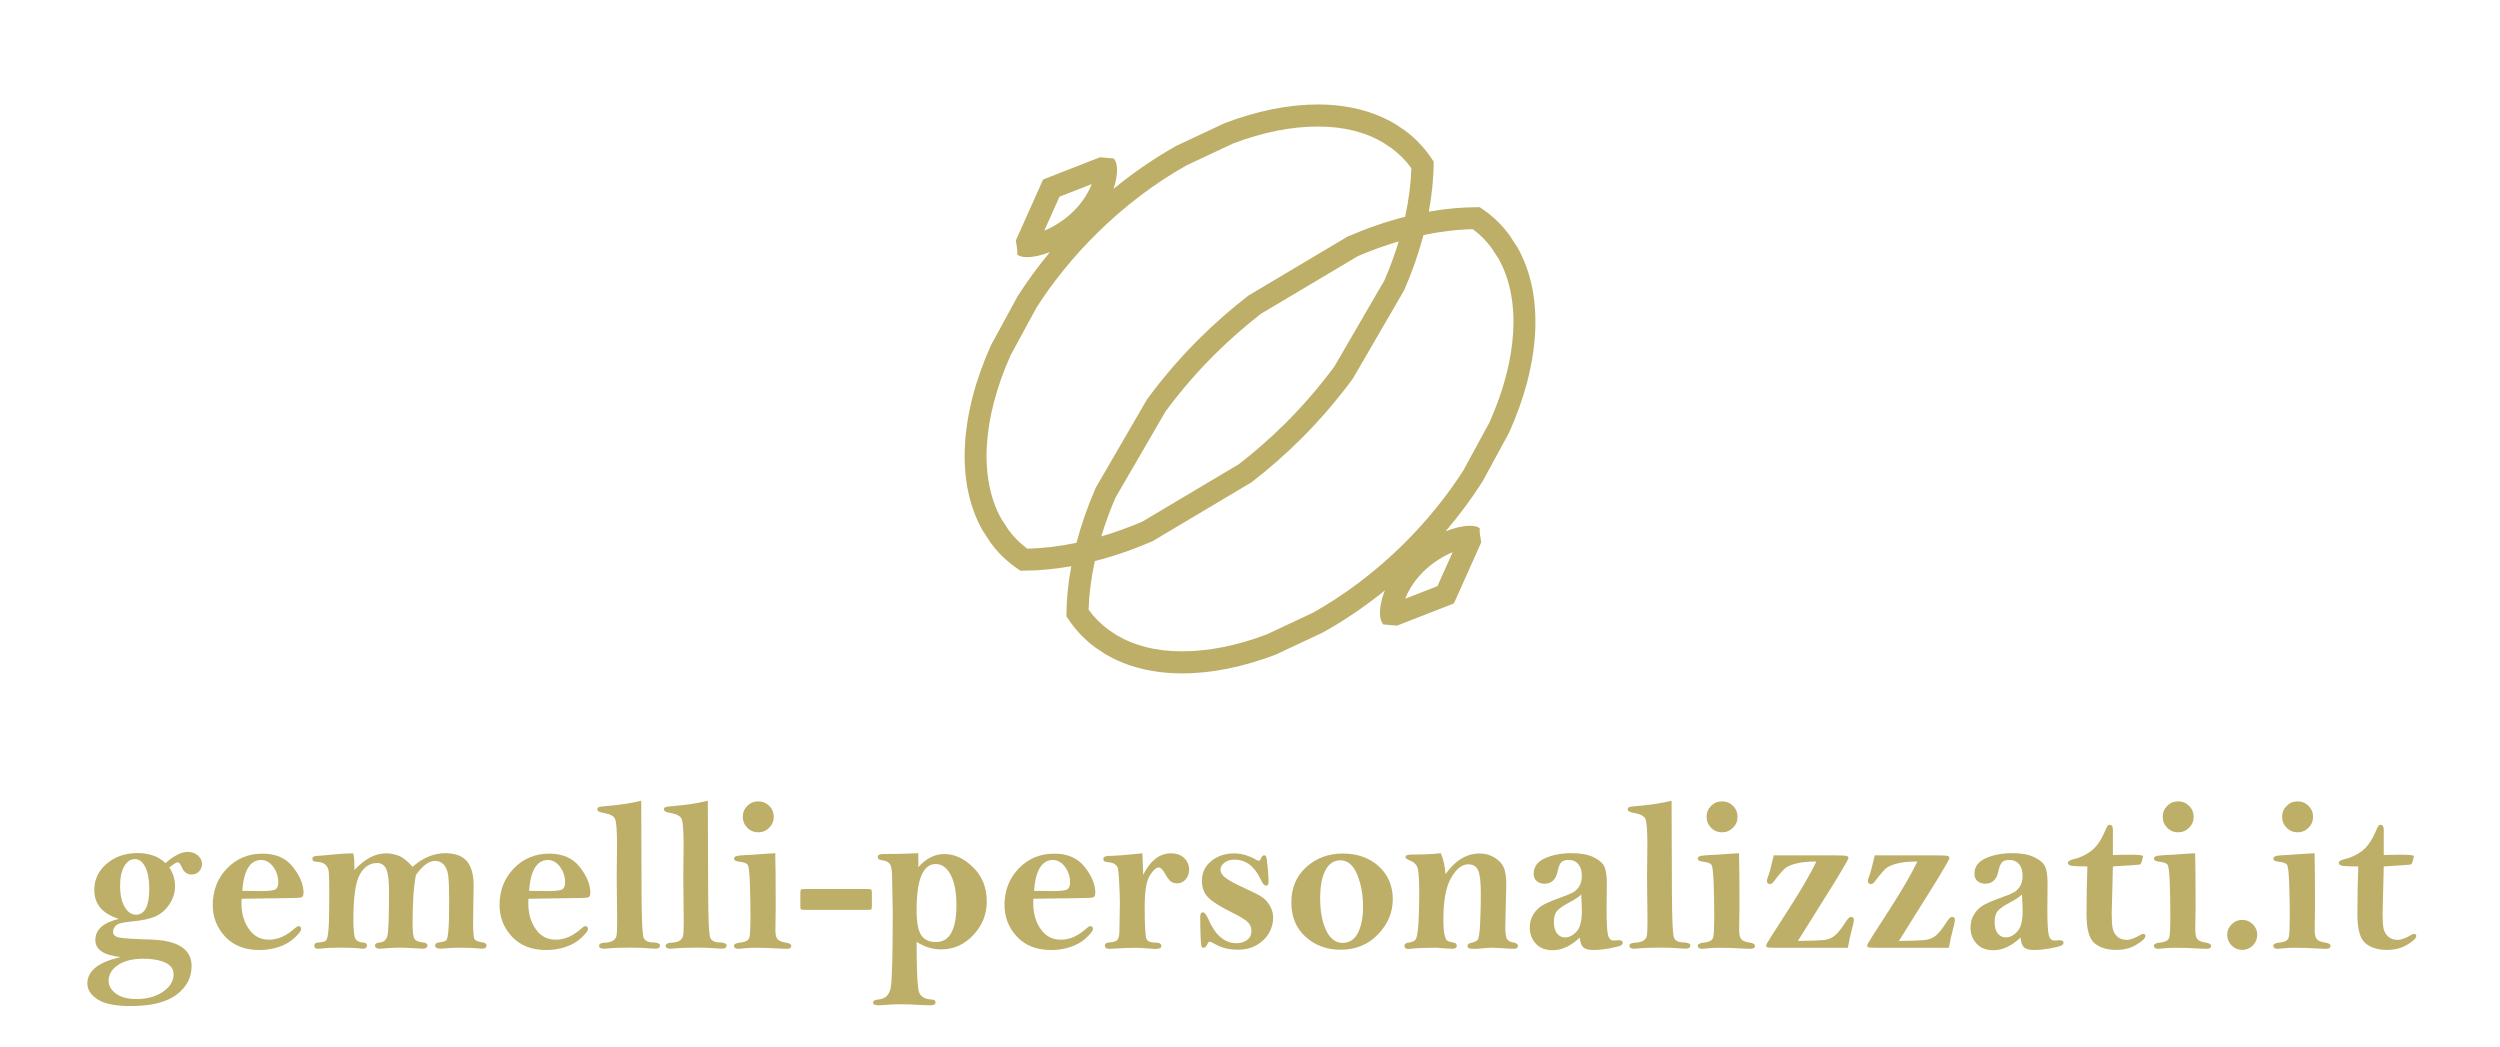
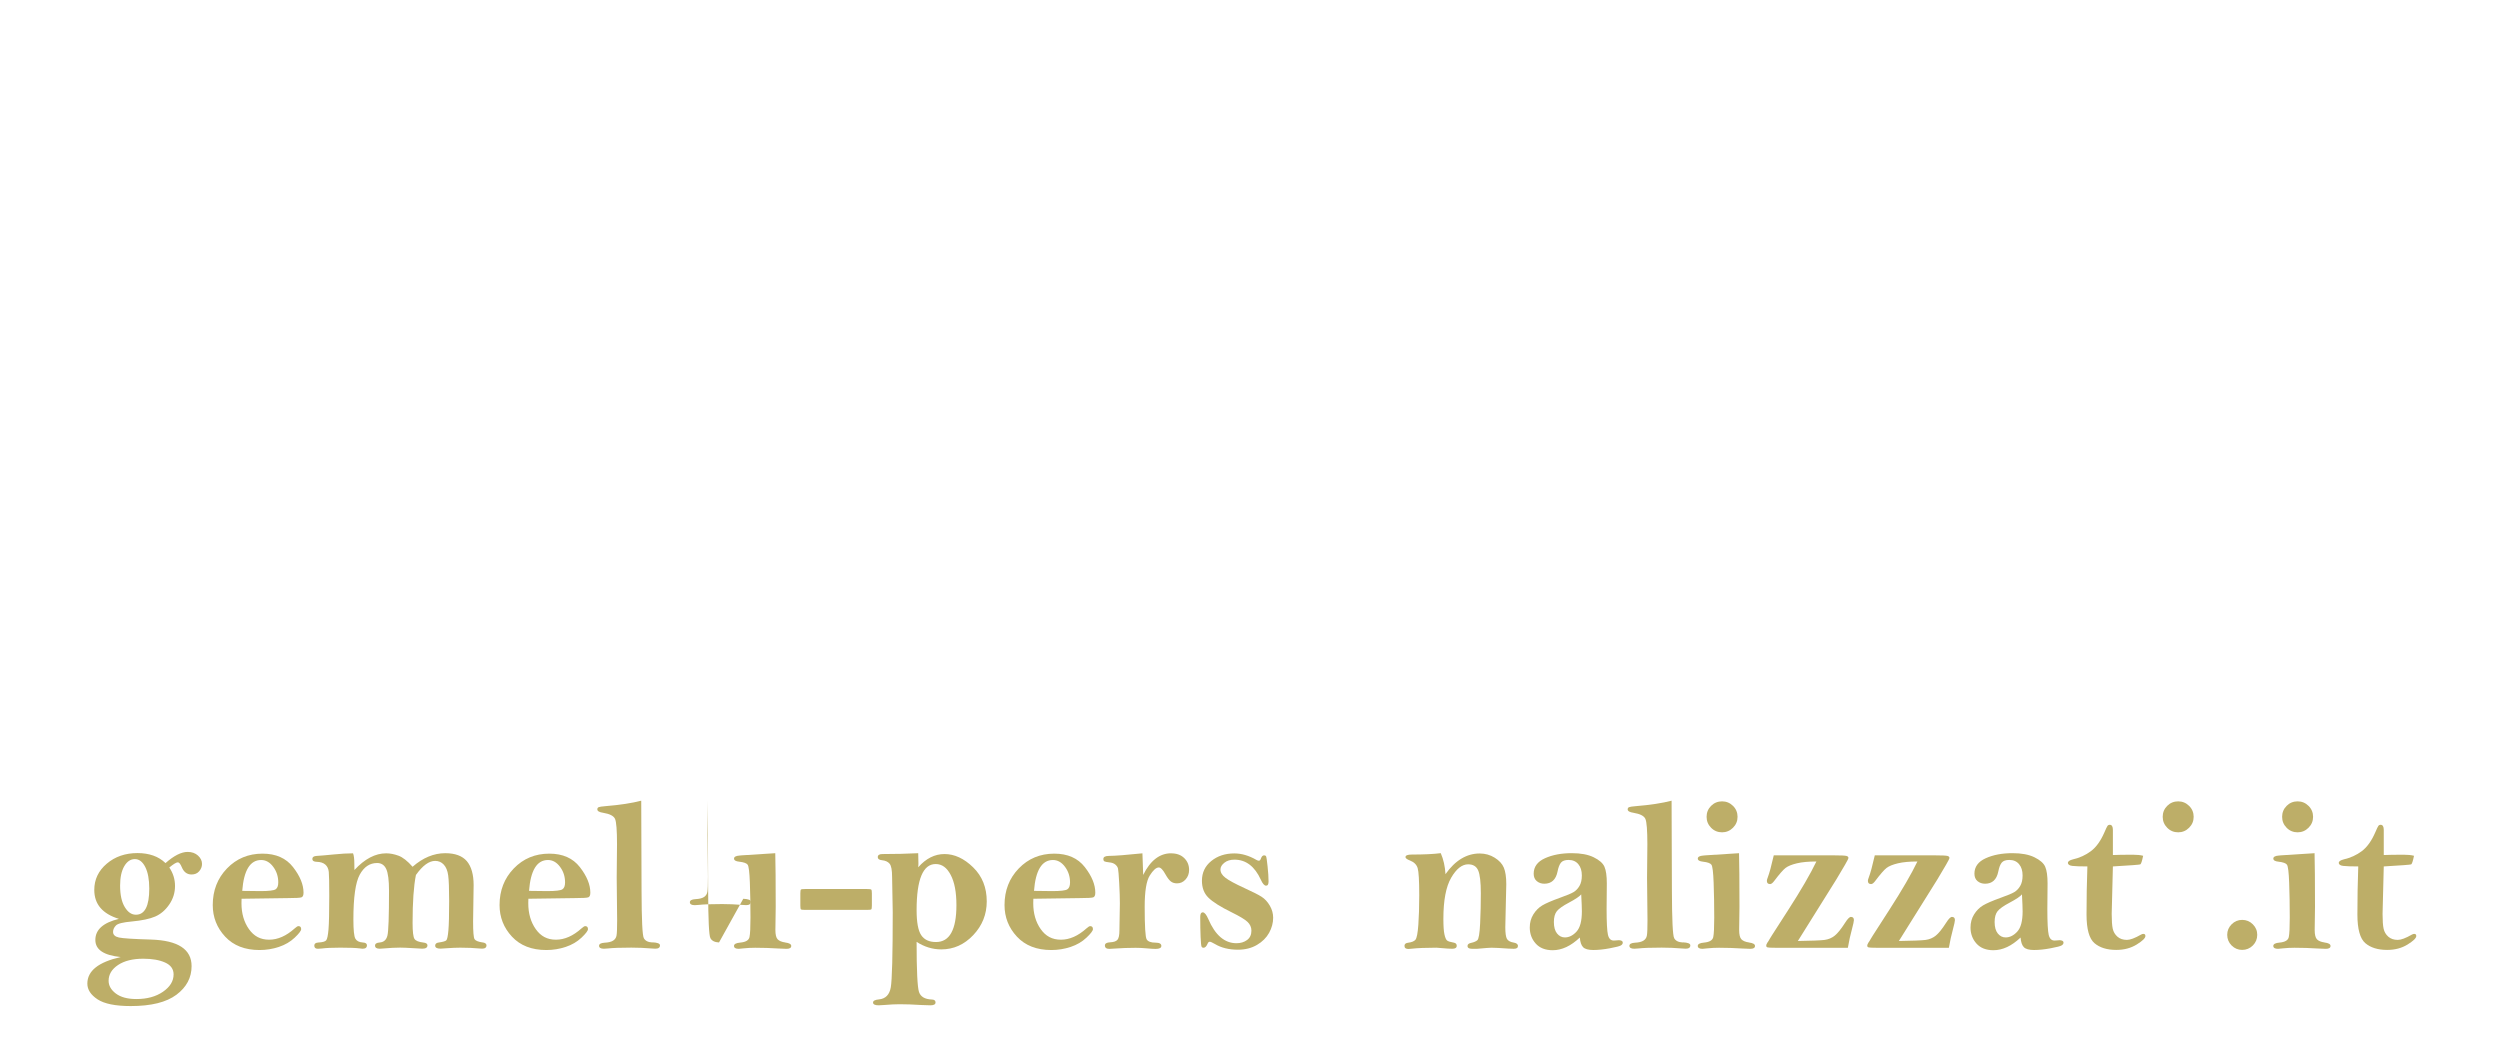
<svg xmlns="http://www.w3.org/2000/svg" id="Ebene_2" data-name="Ebene 2" viewBox="0 0 793.66 332.44">
  <defs>
    <style>
      .cls-1 {
        fill: #bdae68;
      }
    </style>
  </defs>
  <path class="cls-1" d="m59.58,270.45c-2,0-4.35,1.18-7.04,3.55-1.12-1.07-2.41-1.87-3.89-2.39-1.48-.52-3.14-.79-4.99-.79-3.87,0-7.13,1.12-9.77,3.37-2.64,2.24-3.96,5.02-3.96,8.32,0,2.28.65,4.18,1.96,5.71,1.31,1.53,3.26,2.69,5.86,3.49-2.48.59-4.35,1.45-5.6,2.56-1.25,1.11-1.88,2.49-1.88,4.13,0,1.55.67,2.77,2.01,3.67,1.34.9,3.36,1.48,6.04,1.76-3.53.8-6.18,1.89-7.94,3.29s-2.65,3.11-2.65,5.14c0,1.91,1.08,3.58,3.24,5,2.16,1.42,5.68,2.13,10.55,2.13,6.47,0,11.3-1.2,14.5-3.6,3.2-2.4,4.8-5.42,4.8-9.07,0-5.35-4.28-8.16-12.84-8.44-5.58-.16-8.98-.38-10.21-.65-1.25-.27-1.88-.87-1.88-1.78,0-.75.31-1.43.92-2.05s2.27-1.01,5.02-1.26c3.21-.3,5.69-.82,7.43-1.57,1.74-.75,3.23-2.02,4.46-3.81,1.23-1.79,1.84-3.75,1.84-5.89s-.6-4.05-1.81-5.87c1.32-1.09,2.22-1.64,2.7-1.64.41,0,.83.51,1.26,1.54.64,1.55,1.67,2.32,3.11,2.32,1.02,0,1.83-.35,2.42-1.04s.89-1.46.89-2.31c0-1-.43-1.89-1.28-2.66-.85-.77-1.95-1.16-3.3-1.16Zm-7.17,35.12c1.8.81,2.7,2.07,2.7,3.77,0,2.12-1.12,3.95-3.36,5.5s-5.06,2.32-8.45,2.32c-2.8,0-4.97-.58-6.51-1.74s-2.31-2.52-2.31-4.06c0-2,1-3.67,2.99-5s4.66-2,8.01-2c2.82,0,5.13.4,6.93,1.21Zm-6.08-17.25c-.71,1.38-1.76,2.07-3.18,2.07s-2.54-.8-3.53-2.41c-.99-1.61-1.49-3.88-1.49-6.83,0-2.6.44-4.65,1.32-6.16.88-1.5,2-2.26,3.36-2.26s2.44.83,3.3,2.5c.85,1.67,1.28,3.96,1.28,6.88,0,2.76-.35,4.83-1.06,6.21Z" />
  <path class="cls-1" d="m83.35,271c-4.51,0-8.27,1.57-11.29,4.7s-4.52,7.01-4.52,11.63c0,3.85,1.31,7.19,3.94,10.02,2.63,2.83,6.27,4.25,10.91,4.25,2.12,0,4.17-.33,6.15-.99s3.65-1.64,5.02-2.94,2.05-2.2,2.05-2.7c0-.64-.3-.96-.89-.96-.23,0-.62.24-1.16.72-2.66,2.39-5.37,3.59-8.13,3.59s-4.82-1.12-6.4-3.36c-1.58-2.24-2.37-4.98-2.37-8.21,0-.3.01-.77.03-1.43l14.82-.21c2.37,0,3.77-.08,4.2-.24.43-.16.65-.65.65-1.47,0-2.57-1.11-5.28-3.33-8.13-2.22-2.85-5.45-4.27-9.68-4.27Zm4.12,11.34c-.58.36-2.16.55-4.73.55-.52,0-2.47-.02-5.84-.07.5-6.53,2.5-9.8,6.01-9.8,1.48,0,2.75.72,3.82,2.15,1.07,1.43,1.61,3.08,1.61,4.95,0,1.12-.29,1.86-.87,2.22Z" />
  <path class="cls-1" d="m153.24,299.2c-1.4-.2-2.26-.55-2.58-1.04-.32-.49-.47-2.37-.47-5.62l.17-11.56c0-3.35-.72-5.88-2.15-7.59-1.46-1.69-3.74-2.53-6.86-2.53-1.82,0-3.59.36-5.32,1.08-1.73.72-3.41,1.79-5.05,3.23-1.62-1.84-3.11-3.02-4.48-3.52s-2.67-.75-3.9-.75c-1.73,0-3.44.44-5.11,1.32-1.68.88-3.33,2.2-4.97,3.98-.02-.96-.03-1.63-.03-2.02,0-1.52-.14-2.62-.41-3.28-1.73,0-3.78.12-6.15.36-2.37.24-4.16.39-5.36.46-.93.04-1.4.36-1.4.96s.47.9,1.4.92c1.14.02,2.03.31,2.68.85.65.55,1.02,1.33,1.13,2.36.1,1.03.15,3.57.15,7.63,0,5.2-.08,8.74-.24,10.62s-.4,3.03-.72,3.44c-.32.41-1.16.65-2.53.72-.84.05-1.26.38-1.26.99,0,.66.38.99,1.13.99.27,0,.68-.03,1.23-.08,1.39-.18,3.36-.27,5.91-.27,2.87,0,4.89.08,6.08.23.46.08.77.11.96.11.93,0,1.4-.36,1.4-1.09,0-.55-.43-.84-1.3-.89-1.16-.07-1.95-.47-2.37-1.21s-.63-2.77-.63-6.07c0-7.05.67-11.8,2.02-14.26,1.34-2.46,3.18-3.69,5.5-3.69,1.34,0,2.31.63,2.9,1.9.59,1.27.89,3.57.89,6.92,0,8.14-.17,12.89-.51,14.24s-1.16,2.08-2.46,2.17c-.98.07-1.47.4-1.47.99,0,.66.5.99,1.5.99.27,0,.67-.03,1.2-.08,2.03-.18,3.78-.27,5.26-.27.87,0,2.33.06,4.41.19,1.5.1,2.38.15,2.63.15,1.09,0,1.64-.35,1.64-1.06,0-.5-.43-.8-1.3-.89-1.46-.16-2.39-.54-2.8-1.13-.41-.59-.62-2.29-.62-5.1,0-6.62.35-11.69,1.06-15.22,1.07-1.5,2.11-2.62,3.12-3.36,1.01-.74,2.01-1.11,2.99-1.11,1.09,0,2,.39,2.73,1.18.73.79,1.2,1.92,1.4,3.4.21,1.48.31,4.22.31,8.21,0,4.35-.08,7.45-.24,9.28s-.39,2.89-.68,3.16c-.3.27-1.09.5-2.39.68-.75.09-1.13.42-1.13.99,0,.64.57.96,1.7.96.16,0,.77-.04,1.84-.12,1.73-.13,3.2-.19,4.43-.19,2.25,0,4.33.09,6.24.27.29.03.52.04.68.04.93,0,1.4-.35,1.4-1.06,0-.48-.4-.79-1.19-.92Z" />
  <path class="cls-1" d="m174.4,271c-4.51,0-8.27,1.57-11.29,4.7s-4.52,7.01-4.52,11.63c0,3.85,1.31,7.19,3.94,10.02,2.63,2.83,6.27,4.25,10.91,4.25,2.12,0,4.17-.33,6.15-.99s3.65-1.64,5.02-2.94,2.05-2.2,2.05-2.7c0-.64-.3-.96-.89-.96-.23,0-.62.24-1.16.72-2.66,2.39-5.37,3.59-8.13,3.59s-4.82-1.12-6.4-3.36c-1.58-2.24-2.37-4.98-2.37-8.21,0-.3.01-.77.03-1.43l14.82-.21c2.37,0,3.77-.08,4.2-.24.43-.16.65-.65.65-1.47,0-2.57-1.11-5.28-3.33-8.13-2.22-2.85-5.45-4.27-9.68-4.27Zm4.12,11.34c-.58.36-2.16.55-4.73.55-.52,0-2.47-.02-5.84-.07.5-6.53,2.5-9.8,6.01-9.8,1.48,0,2.75.72,3.82,2.15,1.07,1.43,1.61,3.08,1.61,4.95,0,1.12-.29,1.86-.87,2.22Z" />
  <path class="cls-1" d="m207.12,299.2c-1.37-.07-2.28-.52-2.73-1.37-.46-.84-.69-5.84-.72-14.99l-.1-28.65c-2.94.77-6.74,1.36-11.41,1.74-1.12.09-1.82.2-2.1.32-.29.12-.43.36-.43.7,0,.55.63.91,1.88,1.09,2.07.34,3.32.99,3.74,1.93.42.95.63,3.63.63,8.05l-.1,10.66.14,13.43c0,2.55-.06,4.18-.19,4.87-.12.7-.48,1.24-1.06,1.62-.58.39-1.5.62-2.75.68-1.16.07-1.74.4-1.74.99s.51.92,1.54.92c.36,0,.77-.03,1.23-.08,1.62-.18,4.11-.27,7.48-.27,2.07,0,4.21.09,6.42.27.52.04.92.07,1.2.07.98,0,1.47-.35,1.47-1.06,0-.57-.8-.89-2.39-.96Z" />
-   <path class="cls-1" d="m228.26,299.2c-1.37-.07-2.28-.52-2.73-1.37-.46-.84-.69-5.84-.72-14.99l-.1-28.65c-2.94.77-6.74,1.36-11.41,1.74-1.12.09-1.82.2-2.1.32-.29.12-.43.36-.43.7,0,.55.63.91,1.88,1.09,2.07.34,3.32.99,3.74,1.93.42.95.63,3.63.63,8.05l-.1,10.66.14,13.43c0,2.55-.06,4.18-.19,4.87-.12.7-.48,1.24-1.06,1.62-.58.39-1.5.62-2.75.68-1.16.07-1.74.4-1.74.99s.51.92,1.54.92c.36,0,.77-.03,1.23-.08,1.62-.18,4.11-.27,7.48-.27,2.07,0,4.21.09,6.42.27.52.04.92.07,1.2.07.98,0,1.47-.35,1.47-1.06,0-.57-.8-.89-2.39-.96Z" />
-   <path class="cls-1" d="m240.72,264.23c1.34,0,2.5-.48,3.47-1.45s1.45-2.12,1.45-3.47-.48-2.53-1.45-3.48-2.12-1.43-3.47-1.43-2.53.48-3.48,1.43-1.43,2.12-1.43,3.48.48,2.5,1.43,3.47,2.12,1.45,3.48,1.45Z" />
+   <path class="cls-1" d="m228.26,299.2c-1.37-.07-2.28-.52-2.73-1.37-.46-.84-.69-5.84-.72-14.99l-.1-28.65l-.1,10.66.14,13.43c0,2.55-.06,4.18-.19,4.87-.12.7-.48,1.24-1.06,1.62-.58.39-1.5.62-2.75.68-1.16.07-1.74.4-1.74.99s.51.92,1.54.92c.36,0,.77-.03,1.23-.08,1.62-.18,4.11-.27,7.48-.27,2.07,0,4.21.09,6.42.27.52.04.92.07,1.2.07.98,0,1.47-.35,1.47-1.06,0-.57-.8-.89-2.39-.96Z" />
  <path class="cls-1" d="m249.3,299.2c-1.12-.16-1.92-.49-2.41-.99-.49-.5-.73-1.49-.73-2.97l.1-7.34c0-8.17-.05-13.85-.14-17.04l-10.66.68-.72.07c-1.14.09-1.71.41-1.71.96s.56.88,1.67.99c1.43.16,2.32.48,2.66.96.34.48.58,2.4.7,5.75s.19,7.04.19,11.05c0,3.1-.1,5.15-.31,6.16-.21,1.01-1.18,1.6-2.94,1.76-1.32.11-1.98.47-1.98,1.06s.5.92,1.5.92c.27,0,.79-.05,1.54-.15,1.25-.13,2.48-.19,3.69-.19,2.46,0,4.94.08,7.45.24,1.18.07,2.01.1,2.49.1,1,0,1.5-.31,1.5-.92,0-.57-.64-.93-1.91-1.09Z" />
  <path class="cls-1" d="m275.15,282.23h-19.43c-.84,0-1.33.06-1.45.17-.12.11-.19.52-.19,1.23v3.83c0,.71.06,1.12.19,1.23.12.11.61.17,1.45.17h19.43c.84,0,1.33-.06,1.45-.17.12-.11.19-.52.19-1.23v-3.83c0-.71-.07-1.12-.21-1.23-.14-.11-.62-.17-1.43-.17Z" />
  <path class="cls-1" d="m299.84,271.13c-1.55,0-3.02.35-4.41,1.05-1.39.7-2.7,1.75-3.93,3.15.04-.55.07-.89.07-1.03l-.07-3.44c-3.57.18-7.36.27-11.38.27-.98,0-1.46.33-1.46.99,0,.55.43.87,1.29.96,1.13.11,1.96.49,2.48,1.13.52.64.78,2.04.78,4.2l.2,11.13c0,13.61-.21,21.59-.62,23.92-.41,2.33-1.65,3.6-3.72,3.81-1.27.11-1.91.44-1.91.99,0,.59.59.89,1.78.89.25,0,.84-.03,1.78-.1,1.91-.16,3.54-.24,4.88-.24,1.98,0,4.3.08,6.97.25,1.27.06,2.22.09,2.83.09,1.07,0,1.6-.31,1.6-.92s-.4-.9-1.2-.92c-2.2-.09-3.55-.89-4.05-2.4-.5-1.51-.76-6.81-.76-15.9,1.23.8,2.5,1.39,3.8,1.79,1.3.4,2.65.6,4.04.6,3.9,0,7.28-1.51,10.14-4.53,2.86-3.02,4.29-6.59,4.29-10.71,0-4.39-1.44-8-4.32-10.81-2.88-2.81-5.91-4.22-9.1-4.22Zm2.17,25c-1.08,1.96-2.7,2.93-4.87,2.93s-3.7-.72-4.68-2.17c-.98-1.44-1.47-4.1-1.47-7.96,0-4.89.51-8.55,1.52-10.98,1.01-2.43,2.52-3.65,4.53-3.65s3.55,1.14,4.76,3.43c1.22,2.29,1.83,5.5,1.83,9.63,0,3.89-.54,6.81-1.62,8.76Z" />
  <path class="cls-1" d="m334.71,271c-4.51,0-8.27,1.57-11.29,4.7s-4.52,7.01-4.52,11.63c0,3.85,1.31,7.19,3.94,10.02,2.63,2.83,6.27,4.25,10.91,4.25,2.12,0,4.17-.33,6.15-.99s3.65-1.64,5.02-2.94,2.05-2.2,2.05-2.7c0-.64-.3-.96-.89-.96-.23,0-.62.24-1.16.72-2.66,2.39-5.37,3.59-8.13,3.59s-4.82-1.12-6.4-3.36c-1.58-2.24-2.37-4.98-2.37-8.21,0-.3.01-.77.03-1.43l14.82-.21c2.37,0,3.77-.08,4.2-.24.43-.16.65-.65.65-1.47,0-2.57-1.11-5.28-3.33-8.13-2.22-2.85-5.45-4.27-9.68-4.27Zm4.12,11.34c-.58.36-2.16.55-4.73.55-.52,0-2.47-.02-5.84-.07.5-6.53,2.5-9.8,6.01-9.8,1.48,0,2.75.72,3.82,2.15,1.07,1.43,1.61,3.08,1.61,4.95,0,1.12-.29,1.86-.87,2.22Z" />
  <path class="cls-1" d="m371.8,270.89c-1.82,0-3.47.57-4.95,1.71-1.48,1.14-2.79,2.86-3.93,5.16l-.24-6.86c-5.03.52-8.59.8-10.69.82-1.14.02-1.71.34-1.71.96,0,.39.11.64.33.77.22.12.73.23,1.55.32.8.07,1.43.3,1.9.68.47.39.76.82.87,1.31.11.49.24,2.02.38,4.59.14,2.57.21,4.72.21,6.45l-.14,8.53c0,1.57-.22,2.59-.65,3.05-.43.47-1.2.72-2.29.77-1.12.05-1.67.38-1.67,1.01,0,.72.48,1.08,1.43,1.08.16,0,.71-.03,1.64-.1,2.21-.16,4.44-.24,6.69-.24,1.05,0,2.16.05,3.35.16,1.3.12,2.29.19,2.97.19,1.23,0,1.84-.32,1.84-.96,0-.68-.63-1.03-1.88-1.03-1.43,0-2.36-.35-2.78-1.04-.42-.69-.63-4.14-.63-10.35,0-4.91.54-8.22,1.61-9.92,1.07-1.7,2.03-2.56,2.87-2.56.61,0,1.33.75,2.15,2.25.59,1.05,1.15,1.78,1.67,2.19.52.41,1.18.61,1.98.61,1.07,0,1.97-.42,2.71-1.25.74-.83,1.11-1.84,1.11-3.02,0-1.5-.52-2.75-1.55-3.76s-2.42-1.5-4.15-1.5Z" />
  <path class="cls-1" d="m400.54,284.71c-1.01-.65-2.82-1.57-5.41-2.75-3.03-1.39-5.07-2.49-6.11-3.31-1.05-.8-1.57-1.67-1.57-2.63,0-.75.41-1.46,1.23-2.12s1.89-.99,3.21-.99c3.64,0,6.43,2.12,8.37,6.35.57,1.28,1.13,1.91,1.67,1.91s.79-.44.79-1.33c0-1.28-.1-2.87-.31-4.8-.2-1.92-.36-2.99-.48-3.19-.11-.2-.32-.31-.62-.31-.43,0-.76.32-.99.96-.16.5-.39.75-.68.75-.21,0-.47-.09-.79-.27-2.37-1.37-4.7-2.05-7-2.05-2.89,0-5.33.8-7.31,2.41-1.98,1.6-2.97,3.69-2.97,6.27,0,2.23.68,4.02,2.05,5.36,1.34,1.34,3.84,2.92,7.48,4.71,2.41,1.18,4.05,2.17,4.9,2.95.85.79,1.28,1.72,1.28,2.82,0,1.3-.46,2.29-1.38,2.97-.92.68-2.04,1.02-3.36,1.02-3.78,0-6.76-2.56-8.95-7.68-.61-1.41-1.2-2.12-1.74-2.12s-.82.48-.82,1.43c0,2.47.04,4.61.12,6.42.08,1.8.18,2.82.31,3.05.12.23.33.34.63.34.5,0,.93-.45,1.3-1.34.16-.38.39-.57.68-.57.25,0,.81.25,1.67.75,1.98,1.18,4.41,1.78,7.27,1.78,2.3,0,4.31-.51,6.03-1.52,1.72-1.01,3-2.29,3.86-3.84.85-1.55,1.28-3.14,1.28-4.78,0-1.34-.35-2.62-1.06-3.84-.71-1.22-1.57-2.15-2.58-2.8Z" />
-   <path class="cls-1" d="m426.31,270.96c-4.55,0-8.42,1.43-11.59,4.29s-4.76,6.6-4.76,11.22,1.5,8.2,4.51,10.93c3,2.73,6.72,4.1,11.13,4.1,4.8,0,8.77-1.63,11.88-4.88s4.68-6.98,4.68-11.17-1.49-7.74-4.46-10.43c-2.97-2.7-6.77-4.05-11.39-4.05Zm4.78,25.2c-1.09,2.12-2.72,3.18-4.88,3.18s-3.94-1.33-5.21-3.98c-1.26-2.66-1.9-6.06-1.9-10.21,0-3.81.56-6.76,1.67-8.87,1.12-2.11,2.7-3.16,4.75-3.16,2.32,0,4.1,1.51,5.34,4.53,1.24,3.02,1.86,6.4,1.86,10.14,0,3.46-.55,6.26-1.64,8.38Z" />
  <path class="cls-1" d="m480.54,299.24c-1.09-.18-1.81-.58-2.15-1.2-.34-.61-.51-1.86-.51-3.72l.31-13.63c0-2.25-.26-4-.77-5.23-.51-1.23-1.49-2.29-2.92-3.18s-3.02-1.33-4.75-1.33c-2.07,0-4.01.55-5.82,1.64-1.81,1.09-3.49,2.73-5.04,4.92-.14-2.46-.64-4.68-1.5-6.66-2.35.3-5.41.44-9.19.44-1.34,0-2.01.27-2.01.82,0,.34.47.7,1.4,1.06,1.3.5,2.12,1.31,2.46,2.41.34,1.11.51,3.98.51,8.63,0,3.65-.1,6.79-.29,9.42-.19,2.63-.5,4.2-.91,4.7-.41.5-1.2.82-2.36.96-.75.09-1.13.42-1.13.99,0,.66.42.99,1.26.99.21,0,.48-.02.82-.07,2.09-.23,4.78-.34,8.06-.34.18,0,1.37.09,3.55.28.55.04,1.05.06,1.5.06.93,0,1.4-.32,1.4-.96,0-.55-.32-.88-.96-.99-1.07-.18-1.77-.4-2.1-.67-.33-.26-.61-.9-.84-1.93-.23-1.03-.34-2.68-.34-4.95,0-5.87.83-10.23,2.48-13.06,1.65-2.83,3.44-4.25,5.38-4.25,1.57,0,2.64.65,3.19,1.95.56,1.3.84,3.71.84,7.22,0,3.17-.07,6.36-.22,9.58-.15,3.21-.45,5-.91,5.37-.46.37-1.07.63-1.84.79-.84.16-1.26.49-1.26.99,0,.62.47.92,1.4.92h1.67c2.48-.23,3.98-.34,4.51-.34s1.26.02,2.15.07c2.55.18,4.2.27,4.95.27.89,0,1.33-.3,1.33-.89s-.46-.93-1.37-1.09Z" />
  <path class="cls-1" d="m513.77,298.49c-.16,0-.47.02-.92.07-.23.02-.41.03-.55.03-.93,0-1.54-.6-1.83-1.81-.28-1.21-.43-3.94-.43-8.2l.07-8.09c0-2.41-.25-4.19-.75-5.33-.5-1.14-1.65-2.14-3.43-3.01s-4.1-1.3-6.95-1.3c-3.3,0-6.14.54-8.52,1.62-2.38,1.08-3.57,2.72-3.57,4.9,0,1.02.33,1.81.99,2.36.66.55,1.46.82,2.39.82,2.28,0,3.68-1.29,4.2-3.88.25-1.29.61-2.23,1.09-2.82.48-.57,1.28-.85,2.41-.85,1.32,0,2.35.45,3.09,1.34.75.9,1.12,2.09,1.12,3.59,0,1.36-.25,2.47-.75,3.32-.5.85-1.12,1.5-1.86,1.95-.74.45-2.2,1.06-4.38,1.83-2.59.94-4.45,1.74-5.57,2.41s-2.07,1.62-2.83,2.84c-.76,1.22-1.14,2.61-1.14,4.16,0,2.01.63,3.71,1.9,5.12,1.26,1.4,3.06,2.1,5.38,2.1,1.46,0,2.9-.34,4.34-1.01,1.43-.67,2.86-1.68,4.27-3.02.11,1.44.46,2.47,1.04,3.06.58.6,1.66.9,3.23.9s3.33-.18,5.28-.55c1.95-.36,3.11-.67,3.5-.91.39-.24.58-.53.58-.87,0-.52-.47-.79-1.4-.79Zm-13.29-2.72c-1.14,1.22-2.37,1.83-3.69,1.83-.98,0-1.8-.42-2.48-1.25-.67-.83-1.01-2.05-1.01-3.65,0-1.51.32-2.66.96-3.46.64-.78,1.9-1.67,3.79-2.67,2.07-1.1,3.38-1.97,3.93-2.64.14,2.62.21,4.42.21,5.38,0,3.08-.57,5.23-1.71,6.45Z" />
  <path class="cls-1" d="m534.22,299.2c-1.37-.07-2.28-.52-2.73-1.37-.46-.84-.69-5.84-.72-14.99l-.1-28.65c-2.94.77-6.74,1.36-11.41,1.74-1.12.09-1.82.2-2.1.32-.29.12-.43.36-.43.7,0,.55.63.91,1.88,1.09,2.07.34,3.32.99,3.74,1.93.42.95.63,3.63.63,8.05l-.1,10.66.14,13.43c0,2.55-.06,4.18-.19,4.87-.12.7-.48,1.24-1.06,1.62-.58.39-1.5.62-2.75.68-1.16.07-1.74.4-1.74.99s.51.92,1.54.92c.36,0,.77-.03,1.23-.08,1.62-.18,4.11-.27,7.48-.27,2.07,0,4.21.09,6.42.27.52.04.92.07,1.2.07.98,0,1.47-.35,1.47-1.06,0-.57-.8-.89-2.39-.96Z" />
  <path class="cls-1" d="m546.69,264.23c1.34,0,2.5-.48,3.47-1.45s1.45-2.12,1.45-3.47-.48-2.53-1.45-3.48-2.12-1.43-3.47-1.43-2.53.48-3.48,1.43-1.43,2.12-1.43,3.48.48,2.5,1.43,3.47,2.12,1.45,3.48,1.45Z" />
  <path class="cls-1" d="m555.26,299.2c-1.12-.16-1.92-.49-2.41-.99-.49-.5-.73-1.49-.73-2.97l.1-7.34c0-8.17-.05-13.85-.14-17.04l-10.66.68-.72.07c-1.14.09-1.71.41-1.71.96s.56.88,1.67.99c1.43.16,2.32.48,2.66.96.34.48.58,2.4.7,5.75s.19,7.04.19,11.05c0,3.1-.1,5.15-.31,6.16-.21,1.01-1.18,1.6-2.94,1.76-1.32.11-1.98.47-1.98,1.06s.5.92,1.5.92c.27,0,.79-.05,1.54-.15,1.25-.13,2.48-.19,3.69-.19,2.46,0,4.94.08,7.45.24,1.18.07,2.01.1,2.49.1,1,0,1.5-.31,1.5-.92,0-.57-.64-.93-1.91-1.09Z" />
  <path class="cls-1" d="m587.6,291.08c-.43,0-1.04.6-1.81,1.81-1.28,2-2.38,3.38-3.31,4.13-.93.75-2.01,1.21-3.23,1.37s-4.05.27-8.49.34l12.23-19.57,2.73-4.61c.73-1.25,1.09-1.98,1.09-2.19,0-.3-.2-.51-.61-.63s-1.74-.19-4-.19h-19.09c-.75,3.32-1.4,5.7-1.95,7.14-.16.39-.24.71-.24.96,0,.68.34,1.02,1.02,1.02.39,0,.83-.34,1.33-1.02,1.62-2.14,2.81-3.51,3.58-4.1.77-.59,1.97-1.08,3.6-1.47,1.63-.39,3.69-.58,6.19-.58-1.93,4.01-4.88,9.08-8.84,15.23l-5.29,8.23c-.27.41-.48.74-.61.99-.32.57-.6,1.03-.85,1.37-.23.37-.34.66-.34.89,0,.3.14.48.43.56.29.08,1.06.12,2.34.12h23.15c.36-2.12.8-4.09,1.3-5.91.41-1.55.62-2.5.62-2.87,0-.68-.32-1.02-.96-1.02Z" />
  <path class="cls-1" d="m619.67,291.08c-.43,0-1.04.6-1.81,1.81-1.28,2-2.38,3.38-3.31,4.13-.93.75-2.01,1.21-3.23,1.37s-4.05.27-8.49.34l12.23-19.57,2.73-4.61c.73-1.25,1.09-1.98,1.09-2.19,0-.3-.2-.51-.61-.63s-1.74-.19-4-.19h-19.09c-.75,3.32-1.4,5.7-1.95,7.14-.16.39-.24.71-.24.96,0,.68.34,1.02,1.02,1.02.39,0,.83-.34,1.33-1.02,1.62-2.14,2.81-3.51,3.58-4.1.77-.59,1.97-1.08,3.6-1.47,1.63-.39,3.69-.58,6.19-.58-1.93,4.01-4.88,9.08-8.84,15.23l-5.29,8.23c-.27.41-.48.74-.61.99-.32.57-.6,1.03-.85,1.37-.23.37-.34.66-.34.89,0,.3.14.48.43.56.29.08,1.06.12,2.34.12h23.15c.36-2.12.8-4.09,1.3-5.91.41-1.55.62-2.5.62-2.87,0-.68-.32-1.02-.96-1.02Z" />
  <path class="cls-1" d="m653.69,298.49c-.16,0-.47.02-.92.07-.23.02-.41.03-.55.03-.93,0-1.54-.6-1.83-1.81-.28-1.21-.43-3.94-.43-8.2l.07-8.09c0-2.41-.25-4.19-.75-5.33-.5-1.14-1.65-2.14-3.43-3.01s-4.1-1.3-6.95-1.3c-3.3,0-6.14.54-8.52,1.62-2.38,1.08-3.57,2.72-3.57,4.9,0,1.02.33,1.81.99,2.36.66.55,1.46.82,2.39.82,2.28,0,3.68-1.29,4.2-3.88.25-1.29.61-2.23,1.09-2.82.48-.57,1.28-.85,2.41-.85,1.32,0,2.35.45,3.09,1.34.75.9,1.12,2.09,1.12,3.59,0,1.36-.25,2.47-.75,3.32-.5.85-1.12,1.5-1.86,1.95-.74.45-2.2,1.06-4.38,1.83-2.59.94-4.45,1.74-5.57,2.41s-2.07,1.62-2.83,2.84c-.76,1.22-1.14,2.61-1.14,4.16,0,2.01.63,3.71,1.9,5.12,1.26,1.4,3.06,2.1,5.38,2.1,1.46,0,2.9-.34,4.34-1.01,1.43-.67,2.86-1.68,4.27-3.02.11,1.44.46,2.47,1.04,3.06.58.6,1.66.9,3.23.9s3.33-.18,5.28-.55c1.95-.36,3.11-.67,3.5-.91.39-.24.58-.53.58-.87,0-.52-.47-.79-1.4-.79Zm-13.29-2.72c-1.14,1.22-2.37,1.83-3.69,1.83-.98,0-1.8-.42-2.48-1.25-.67-.83-1.01-2.05-1.01-3.65,0-1.51.32-2.66.96-3.46.64-.78,1.9-1.67,3.79-2.67,2.07-1.1,3.38-1.97,3.93-2.64.14,2.62.21,4.42.21,5.38,0,3.08-.57,5.23-1.71,6.45Z" />
  <path class="cls-1" d="m680.43,296.47c-.21,0-.46.08-.75.24-1.94,1.12-3.43,1.67-4.47,1.67-1.23,0-2.23-.34-3-1.02-.77-.68-1.27-1.53-1.49-2.53-.22-1-.33-2.57-.33-4.71l.38-15.06c5.53-.32,8.43-.54,8.69-.65.26-.11.56-1.02.91-2.73-.84-.23-1.91-.34-3.21-.34-2.87,0-5,.03-6.39.1v-7.96c0-1.09-.33-1.64-.99-1.64-.32,0-.56.12-.73.36s-.5.92-.97,2.03c-1.18,2.73-2.61,4.72-4.29,5.98-1.67,1.25-3.57,2.12-5.69,2.6-1.07.27-1.61.64-1.61,1.09,0,.55.47.88,1.4.99s2.53.17,4.78.17c-.18,5.08-.27,10.17-.27,15.27,0,4.62.84,7.65,2.51,9.08,1.67,1.43,3.98,2.15,6.92,2.15,2.48,0,4.64-.57,6.49-1.71,1.84-1.14,2.77-2.04,2.77-2.7,0-.46-.22-.68-.65-.68Z" />
-   <path class="cls-1" d="m700.06,299.2c-1.12-.16-1.92-.49-2.41-.99-.49-.5-.73-1.49-.73-2.97l.1-7.34c0-8.17-.05-13.85-.14-17.04l-10.66.68-.72.07c-1.14.09-1.71.41-1.71.96s.56.88,1.67.99c1.43.16,2.32.48,2.66.96.34.48.58,2.4.7,5.75s.19,7.04.19,11.05c0,3.1-.1,5.15-.31,6.16-.21,1.01-1.18,1.6-2.94,1.76-1.32.11-1.98.47-1.98,1.06s.5.92,1.5.92c.27,0,.79-.05,1.54-.15,1.25-.13,2.48-.19,3.69-.19,2.46,0,4.94.08,7.45.24,1.18.07,2.01.1,2.49.1,1,0,1.5-.31,1.5-.92,0-.57-.64-.93-1.91-1.09Z" />
  <path class="cls-1" d="m691.49,264.23c1.34,0,2.5-.48,3.47-1.45s1.45-2.12,1.45-3.47-.48-2.53-1.45-3.48-2.12-1.43-3.47-1.43-2.53.48-3.48,1.43-1.43,2.12-1.43,3.48.48,2.5,1.43,3.47,2.12,1.45,3.48,1.45Z" />
  <path class="cls-1" d="m711.81,292.03c-1.3,0-2.41.47-3.35,1.4-.93.93-1.4,2.05-1.4,3.35s.47,2.45,1.4,3.38,2.05,1.4,3.35,1.4,2.45-.47,3.38-1.4c.93-.93,1.4-2.06,1.4-3.38s-.47-2.41-1.4-3.35c-.93-.93-2.06-1.4-3.38-1.4Z" />
  <path class="cls-1" d="m737.97,299.2c-1.12-.16-1.92-.49-2.41-.99-.49-.5-.73-1.49-.73-2.97l.1-7.34c0-8.17-.05-13.85-.14-17.04l-10.66.68-.72.07c-1.14.09-1.71.41-1.71.96s.56.88,1.67.99c1.43.16,2.32.48,2.66.96.34.48.58,2.4.7,5.75s.19,7.04.19,11.05c0,3.1-.1,5.15-.31,6.16-.21,1.01-1.18,1.6-2.94,1.76-1.32.11-1.98.47-1.98,1.06s.5.92,1.5.92c.27,0,.79-.05,1.54-.15,1.25-.13,2.48-.19,3.69-.19,2.46,0,4.94.08,7.45.24,1.18.07,2.01.1,2.49.1,1,0,1.5-.31,1.5-.92,0-.57-.64-.93-1.91-1.09Z" />
  <path class="cls-1" d="m729.4,264.23c1.34,0,2.5-.48,3.47-1.45s1.45-2.12,1.45-3.47-.48-2.53-1.45-3.48-2.12-1.43-3.47-1.43-2.53.48-3.48,1.43-1.43,2.12-1.43,3.48.48,2.5,1.43,3.47,2.12,1.45,3.48,1.45Z" />
  <path class="cls-1" d="m766.42,296.47c-.21,0-.46.08-.75.24-1.94,1.12-3.43,1.67-4.47,1.67-1.23,0-2.23-.34-3-1.02-.77-.68-1.27-1.53-1.49-2.53-.22-1-.33-2.57-.33-4.71l.38-15.06c5.53-.32,8.43-.54,8.69-.65.26-.11.56-1.02.91-2.73-.84-.23-1.91-.34-3.21-.34-2.87,0-5,.03-6.39.1v-7.96c0-1.09-.33-1.64-.99-1.64-.32,0-.56.12-.73.36s-.5.92-.97,2.03c-1.18,2.73-2.61,4.72-4.29,5.98-1.67,1.25-3.57,2.12-5.69,2.6-1.07.27-1.61.64-1.61,1.09,0,.55.47.88,1.4.99s2.53.17,4.78.17c-.18,5.08-.27,10.17-.27,15.27,0,4.62.84,7.65,2.51,9.08,1.67,1.43,3.98,2.15,6.92,2.15,2.48,0,4.64-.57,6.49-1.71,1.84-1.14,2.77-2.04,2.77-2.7,0-.46-.22-.68-.65-.68Z" />
-   <path class="cls-1" d="m470.23,172.19s-.81-4.37-.39-4.37c.02,0,.04,0,.06.03-.62-.63-1.77-.94-3.27-.94-2.06,0-4.78.6-7.73,1.78,4.37-5.11,8.27-10.38,11.68-15.72l8.48-15.58c9.92-21.96,11.3-43.61,2.7-58.8l-2.55-3.93c-1.02-1.37-2.11-2.68-3.32-3.91-1.87-1.9-3.94-3.53-6.14-4.97-.24,0-.47,0-.71,0-5,0-10.17.48-15.45,1.42,1.01-5.42,1.54-10.74,1.55-15.88-1.41-2.22-3.02-4.31-4.89-6.21-1.35-1.37-2.8-2.61-4.33-3.74l-2.87-1.92c-6.99-4.23-15.45-6.28-24.73-6.28s-19.34,2.04-29.61,5.96l-15.13,7.1c-6.81,3.8-13.56,8.39-20.09,13.74,1.54-4.47,1.46-8.24.06-9.66l-4.34-.38-18.06,7.05-8.67,19.38s.81,4.37.39,4.37c-.02,0-.04,0-.06-.03.62.63,1.77.94,3.27.94,1.93,0,4.46-.53,7.21-1.58-3.77,4.55-7.17,9.2-10.19,13.92l-8.48,15.58c-9.92,21.96-11.3,43.61-2.7,58.8l2.55,3.93c1.02,1.37,2.11,2.68,3.32,3.91,1.87,1.9,3.94,3.53,6.14,4.97.24,0,.47,0,.71,0,5,0,10.17-.48,15.45-1.42-1.01,5.42-1.54,10.74-1.55,15.88,1.41,2.22,3.02,4.31,4.89,6.21,1.35,1.37,2.8,2.61,4.33,3.74l2.87,1.92c6.99,4.23,15.45,6.28,24.73,6.28s19.34-2.04,29.61-5.96l15.13-7.1c6.62-3.69,13.19-8.13,19.54-13.28-1.97,4.97-2,9.25-.48,10.8l4.34.38,18.06-7.05,8.67-19.38Zm-133.88-109.75l10.23-3.99c-.97,2.49-2.73,5.59-5.77,8.6-2.95,2.92-6.36,4.96-9.29,6.18l4.83-10.79Zm-10.25,111.71c-1.22-.9-2.32-1.85-3.33-2.87-.86-.87-1.7-1.86-2.56-3l-2.31-3.54c-7.19-12.89-6.1-31.84,2.98-52.06l8.23-15.13c5.3-8.26,11.67-16.1,18.95-23.31,8.81-8.72,18.47-16.05,28.69-21.78l14.66-6.88c9.46-3.59,18.5-5.41,26.87-5.41s15.22,1.75,20.97,5.19l2.59,1.74c1.23.91,2.36,1.9,3.39,2.94,1.01,1.02,1.94,2.13,2.83,3.37-.16,4.95-.83,10.13-1.98,15.41-6.03,1.53-12.15,3.64-18.28,6.29l-31.45,18.71c-5.27,4.07-10.43,8.55-15.38,13.46-6.29,6.22-11.88,12.77-16.82,19.49l-16.3,28.08c-2.55,5.85-4.58,11.7-6.1,17.47-5.38,1.13-10.64,1.76-15.67,1.86Zm117.95-97.52c-1.24,4.08-2.74,8.21-4.52,12.32l-15.9,27.39c-4.82,6.52-10.17,12.7-15.89,18.36-4.52,4.47-9.36,8.72-14.4,12.63l-30.69,18.26c-4.36,1.87-8.72,3.44-13.04,4.71,1.24-4.08,2.74-8.21,4.52-12.32l15.9-27.39c4.82-6.52,10.17-12.7,15.89-18.36,4.52-4.47,9.36-8.72,14.41-12.63l30.69-18.26c4.36-1.87,8.72-3.44,13.05-4.71Zm-27.15,117.85l-14.66,6.88c-9.46,3.59-18.5,5.41-26.87,5.41s-15.22-1.75-20.97-5.19l-2.59-1.74c-1.23-.91-2.36-1.9-3.39-2.94-1.01-1.02-1.94-2.13-2.83-3.37.16-4.95.83-10.13,1.98-15.41,6.03-1.53,12.15-3.64,18.28-6.29l31.45-18.71c5.27-4.07,10.43-8.55,15.38-13.46,6.29-6.22,11.88-12.77,16.82-19.49l16.3-28.08c2.55-5.85,4.58-11.7,6.1-17.47,5.38-1.13,10.64-1.76,15.67-1.86,1.22.9,2.32,1.85,3.33,2.87.86.87,1.7,1.85,2.56,3l2.31,3.54c7.19,12.89,6.1,31.84-2.98,52.06l-8.23,15.13c-5.3,8.26-11.67,16.1-18.95,23.31-8.81,8.72-18.46,16.05-28.69,21.78Zm39.44-8.4l-10.23,3.99c.97-2.49,2.73-5.59,5.77-8.6,2.96-2.92,6.37-4.96,9.29-6.18l-4.83,10.79Z" />
</svg>